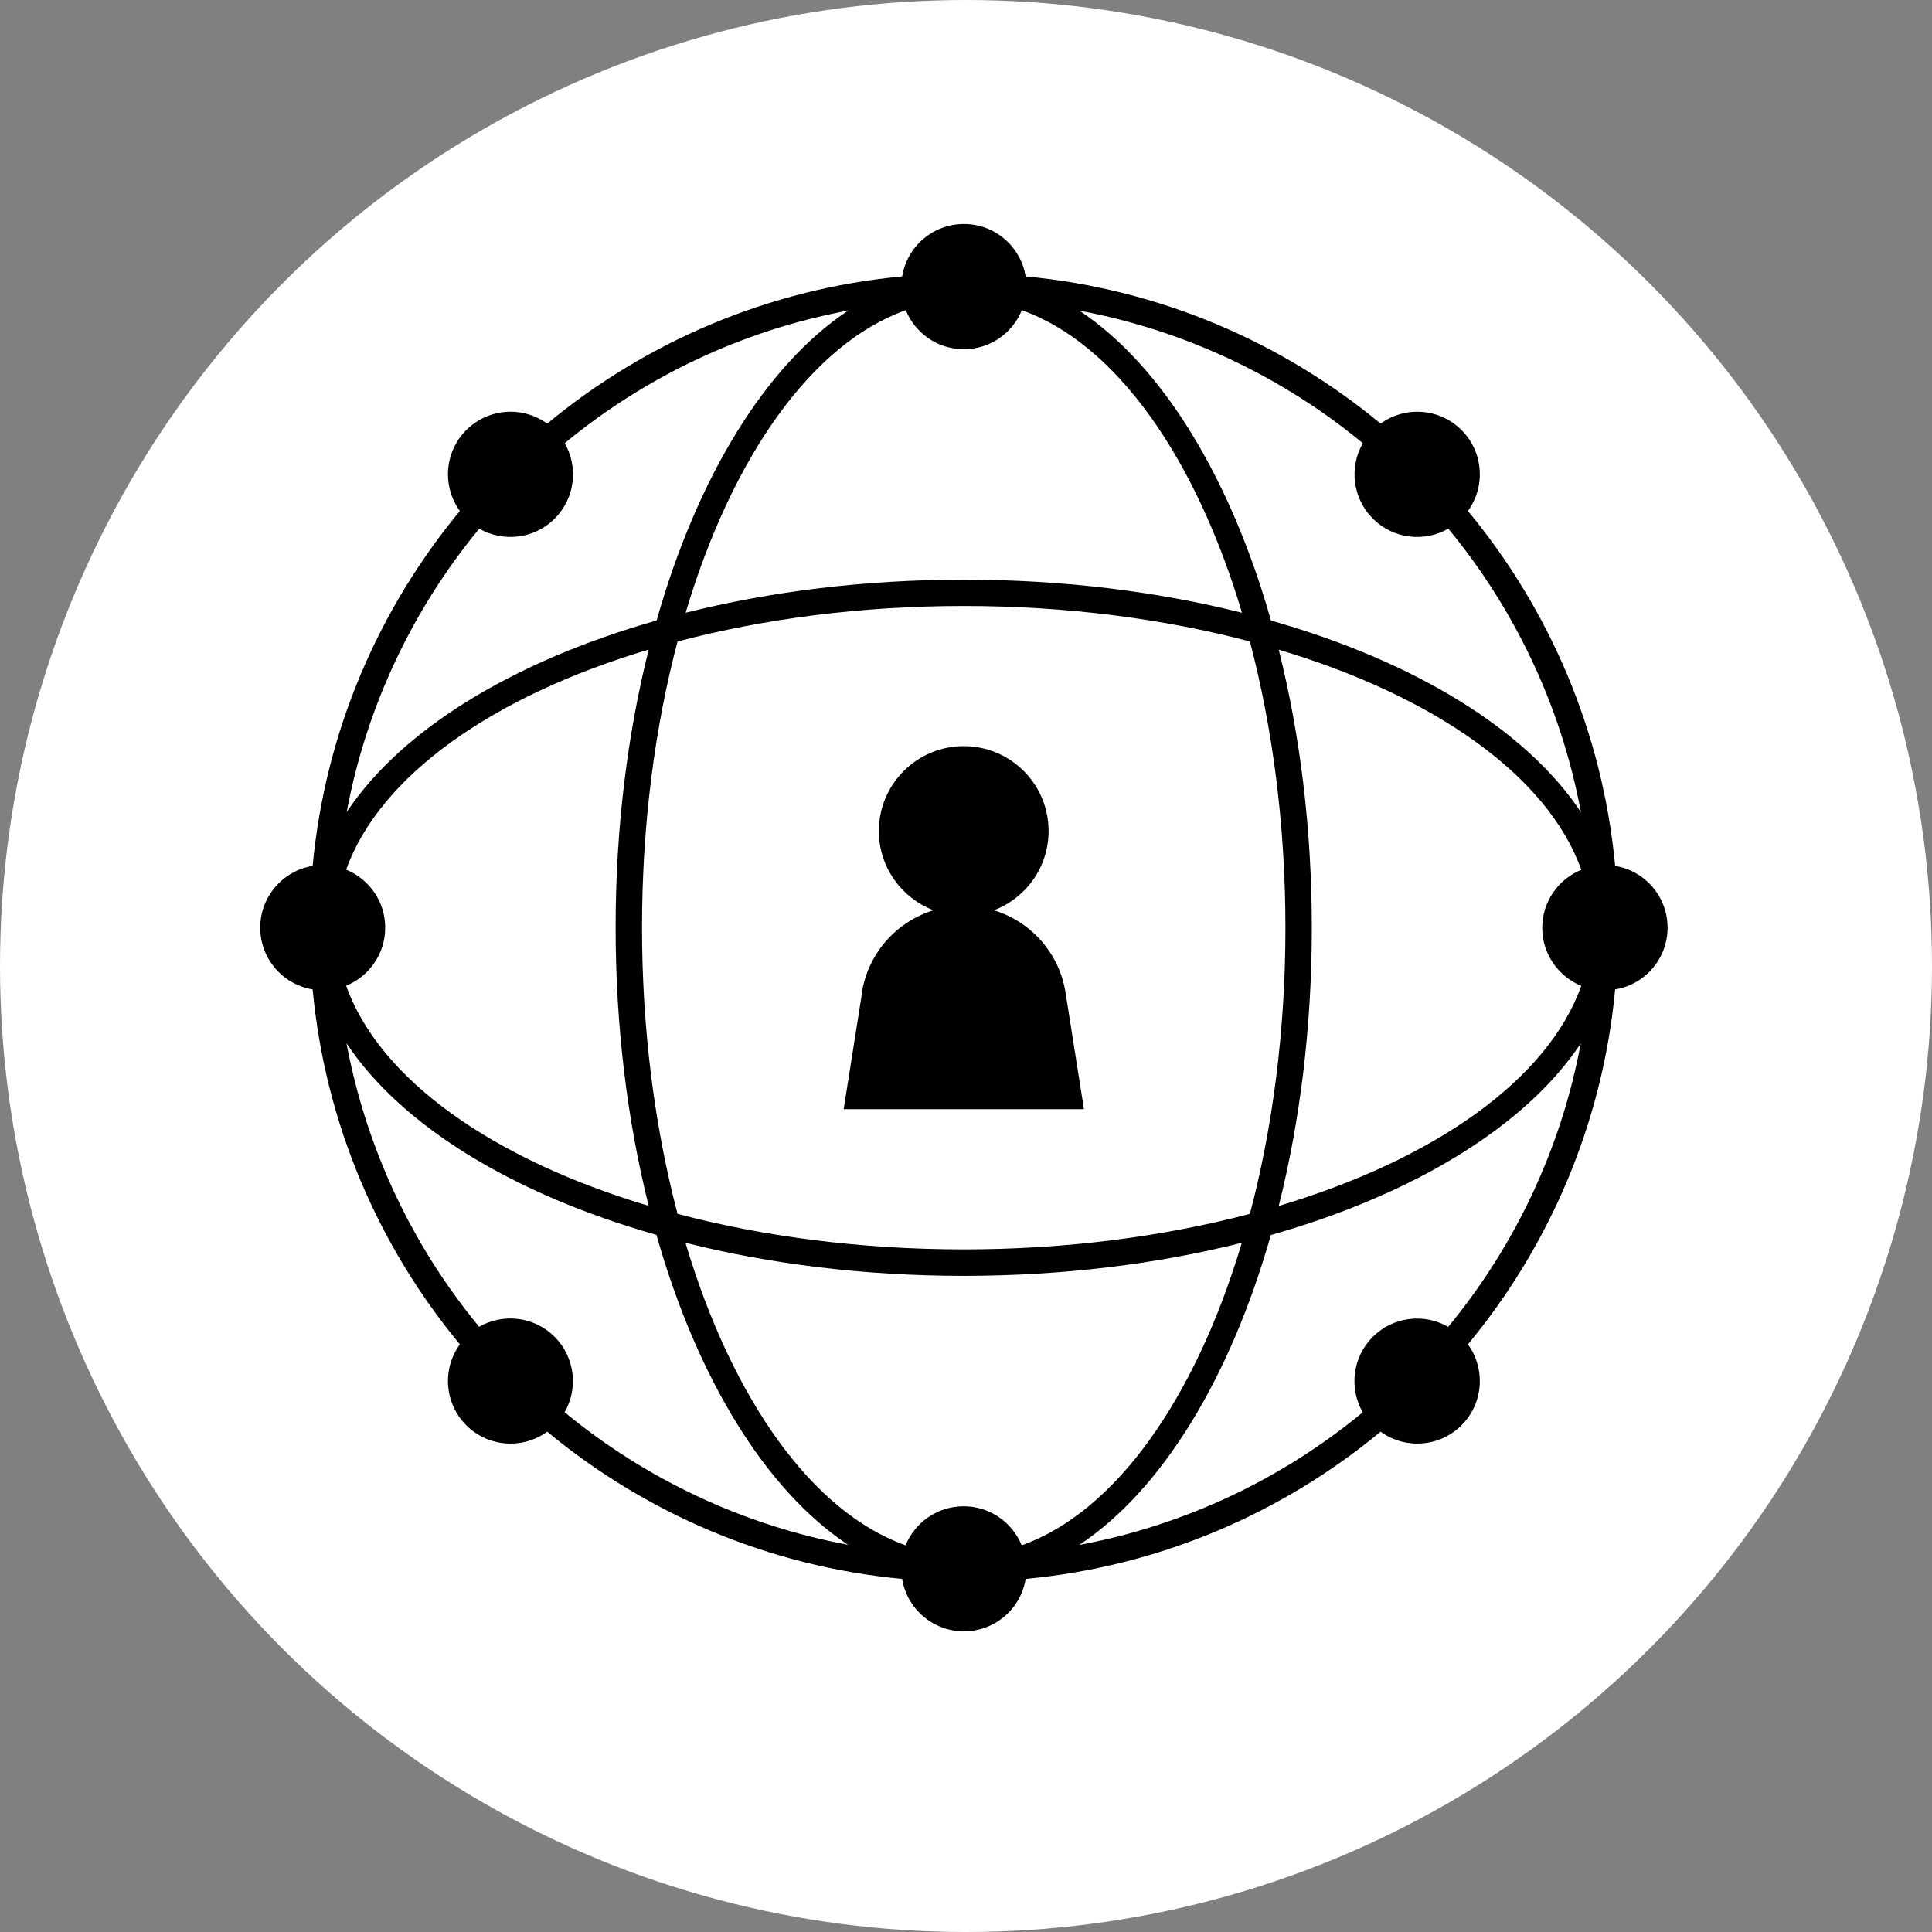
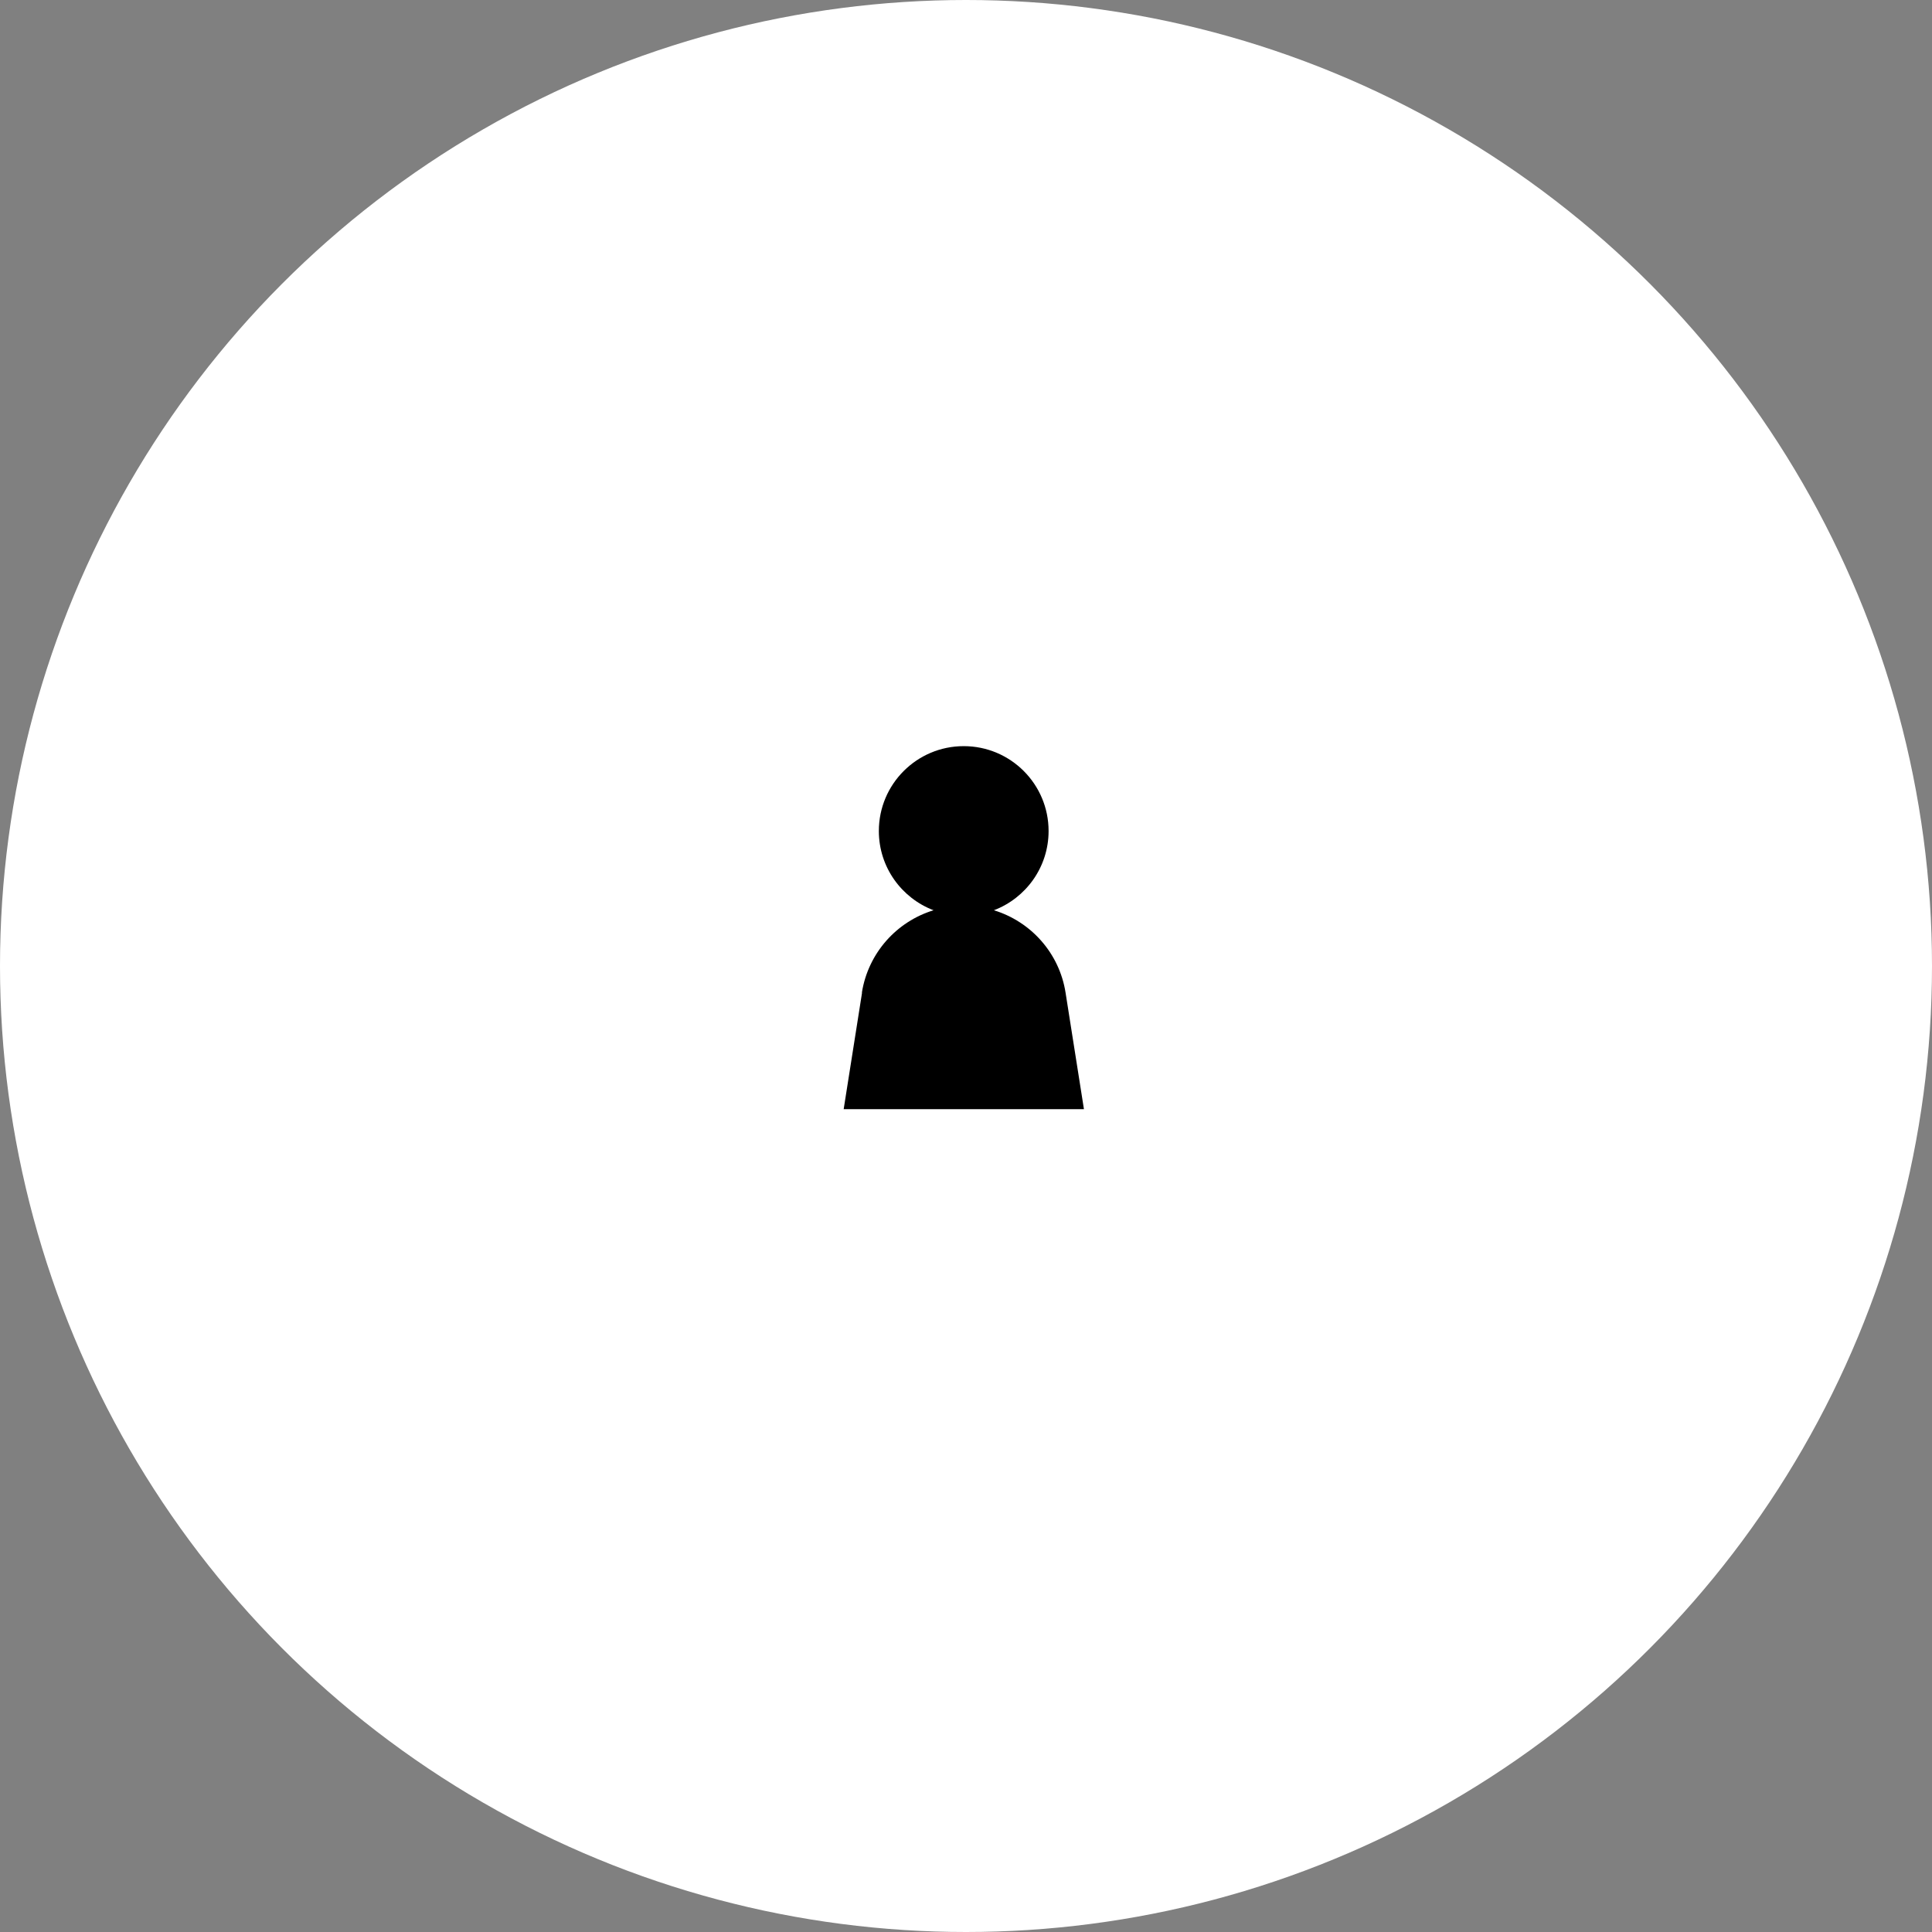
<svg xmlns="http://www.w3.org/2000/svg" id="uuid-60376d7d-419b-4d2c-87a1-54b19845a5e0" data-name="Layer_2" viewBox="0 0 160.364 160.364">
  <rect x="0" y="0" width="160.364" height="160.364" fill="#808080" stroke="none" />
  <defs>
    <style>
      .uuid-36944860-6de9-4302-b2f4-2bb1ccad8b1c {
        fill: #fff;
      }
    </style>
  </defs>
  <g id="uuid-eb4faf76-7b01-4a03-a68a-ab53ef240300" data-name="Layer_1">
    <circle class="uuid-36944860-6de9-4302-b2f4-2bb1ccad8b1c" cx="80.182" cy="80.182" r="80.182" />
-     <path d="M131.254,81.826c-2.782,7.796-12.191,14.417-25.113,18.272,1.76-7.008,2.745-14.834,2.745-23.09,0-8.256-.985-16.075-2.745-23.083,12.929,3.855,22.331,10.476,25.113,18.272-1.898.774-3.242,2.635-3.242,4.818,0,2.183,1.344,4.037,3.242,4.818v-.007ZM120.209,110.135c-1.986-1.139-4.563-.868-6.264.832-1.701,1.701-1.971,4.278-.832,6.264-6.665,5.497-14.709,9.358-23.535,11.008,6.855-4.548,12.527-13.819,15.907-25.725,11.906-3.38,21.177-9.059,25.725-15.907-1.65,8.819-5.512,16.871-11.009,23.536l.008-.008ZM84.804,128.268c-.774-1.898-2.636-3.241-4.818-3.241-2.183,0-4.045,1.343-4.818,3.241-7.797-2.781-14.418-12.183-18.272-25.112,7.008,1.76,14.833,2.745,23.09,2.745,8.256,0,16.074-.985,23.09-2.745-3.855,12.929-10.476,22.331-18.272,25.112ZM46.865,117.224c1.139-1.986.869-4.563-.832-6.264-1.701-1.701-4.278-1.971-6.263-.832-5.497-6.665-9.359-14.71-11.008-23.535,4.547,6.854,13.818,12.527,25.725,15.906,3.38,11.907,9.059,21.178,15.906,25.726-8.818-1.65-16.87-5.512-23.535-11.009l.007.008ZM28.732,72.19c2.782-7.797,12.184-14.418,25.112-18.272-1.759,7.008-2.745,14.834-2.745,23.083s.986,16.074,2.745,23.09c-12.928-3.855-22.33-10.476-25.112-18.272,1.898-.774,3.242-2.636,3.242-4.818,0-2.183-1.344-4.037-3.242-4.818v.007ZM39.777,43.88c1.986,1.139,4.563.869,6.264-.832,1.701-1.701,1.971-4.278.832-6.263,6.665-5.497,14.709-9.359,23.535-11.009-6.855,4.548-12.527,13.819-15.907,25.726-11.906,3.38-21.177,9.059-25.725,15.906,1.65-8.818,5.512-16.87,11.009-23.535l-.008.007ZM75.182,25.747c.774,1.898,2.636,3.241,4.818,3.241,2.183,0,4.044-1.343,4.818-3.241,7.797,2.782,14.418,12.191,18.272,25.112-7.008-1.759-14.833-2.745-23.09-2.745-8.256,0-16.074.986-23.09,2.745,3.855-12.928,10.476-22.33,18.272-25.112ZM106.696,77.001c0,8.555-1.065,16.629-2.949,23.754-7.132,1.876-15.206,2.949-23.754,2.949-8.548,0-16.63-1.066-23.754-2.949-1.876-7.132-2.949-15.206-2.949-23.754,0-8.549,1.065-16.63,2.949-23.755,7.132-1.876,15.198-2.949,23.754-2.949,8.556,0,16.629,1.066,23.754,2.949,1.876,7.132,2.949,15.199,2.949,23.755ZM113.12,36.785c-1.138,1.985-.868,4.562.832,6.263,1.701,1.701,4.278,1.971,6.264.832,5.497,6.665,9.359,14.71,11.008,23.536-4.548-6.855-13.819-12.527-25.725-15.907-3.38-11.906-9.059-21.177-15.907-25.725,8.819,1.65,16.871,5.511,23.536,11.008l-.008-.007ZM134.064,71.876c-1.044-11.132-5.46-21.301-12.22-29.463,1.474-2.029,1.299-4.884-.533-6.716-1.832-1.832-4.687-2.007-6.716-.533-8.161-6.76-18.33-11.176-29.463-12.22-.401-2.467-2.54-4.351-5.124-4.351-2.585,0-4.724,1.884-5.125,4.351-11.133,1.044-21.301,5.46-29.463,12.22-2.029-1.474-4.884-1.299-6.716.533-1.832,1.832-2.007,4.687-.533,6.716-6.76,8.162-11.176,18.331-12.22,29.463-2.467.401-4.351,2.54-4.351,5.125,0,2.584,1.884,4.723,4.351,5.124,1.044,11.133,5.46,21.302,12.22,29.463-1.474,2.029-1.299,4.884.533,6.716,1.832,1.832,4.687,2.007,6.716.533,8.162,6.76,18.33,11.176,29.463,12.22.401,2.467,2.54,4.351,5.125,4.351,2.584,0,4.723-1.884,5.124-4.351,11.133-1.044,21.302-5.46,29.463-12.22,2.029,1.474,4.884,1.299,6.716-.533,1.832-1.832,2.007-4.687.533-6.716,6.76-8.161,11.176-18.33,12.22-29.463,2.467-.401,4.351-2.54,4.351-5.124,0-2.585-1.884-4.724-4.351-5.125Z" />
    <path d="M71.554,82.395l-1.526,9.673h19.944l-1.526-9.673c-.518-3.3-2.891-5.906-5.949-6.84,2.65-1.008,4.54-3.57,4.54-6.577,0-3.891-3.153-7.045-7.044-7.045s-7.045,3.154-7.045,7.045c0,3.007,1.891,5.569,4.541,6.577-3.059.934-5.424,3.54-5.95,6.84h.015Z" />
  </g>
</svg>